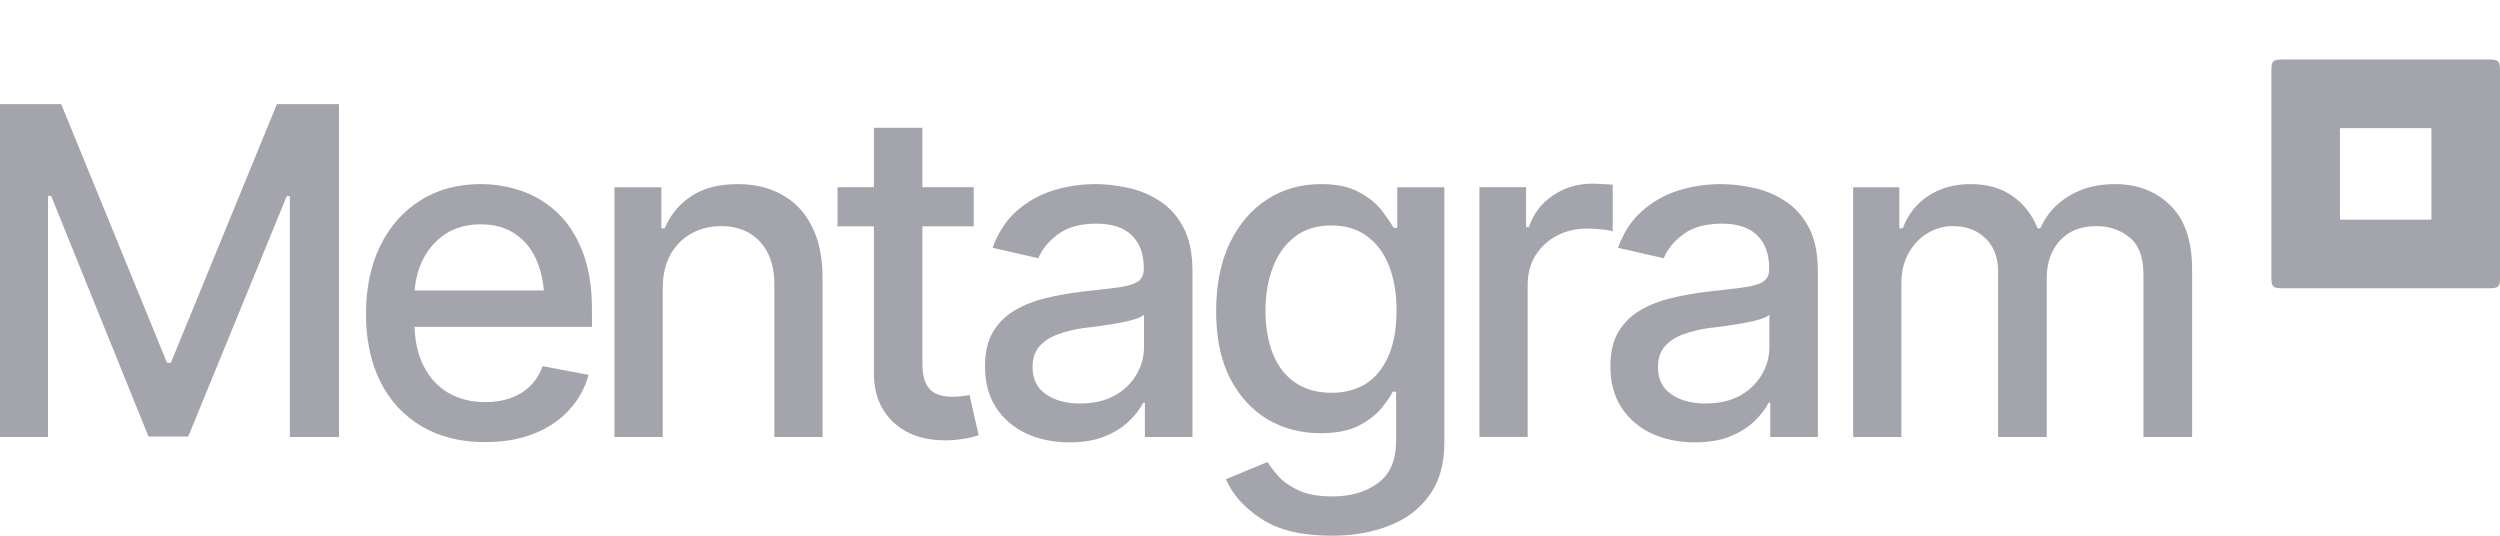
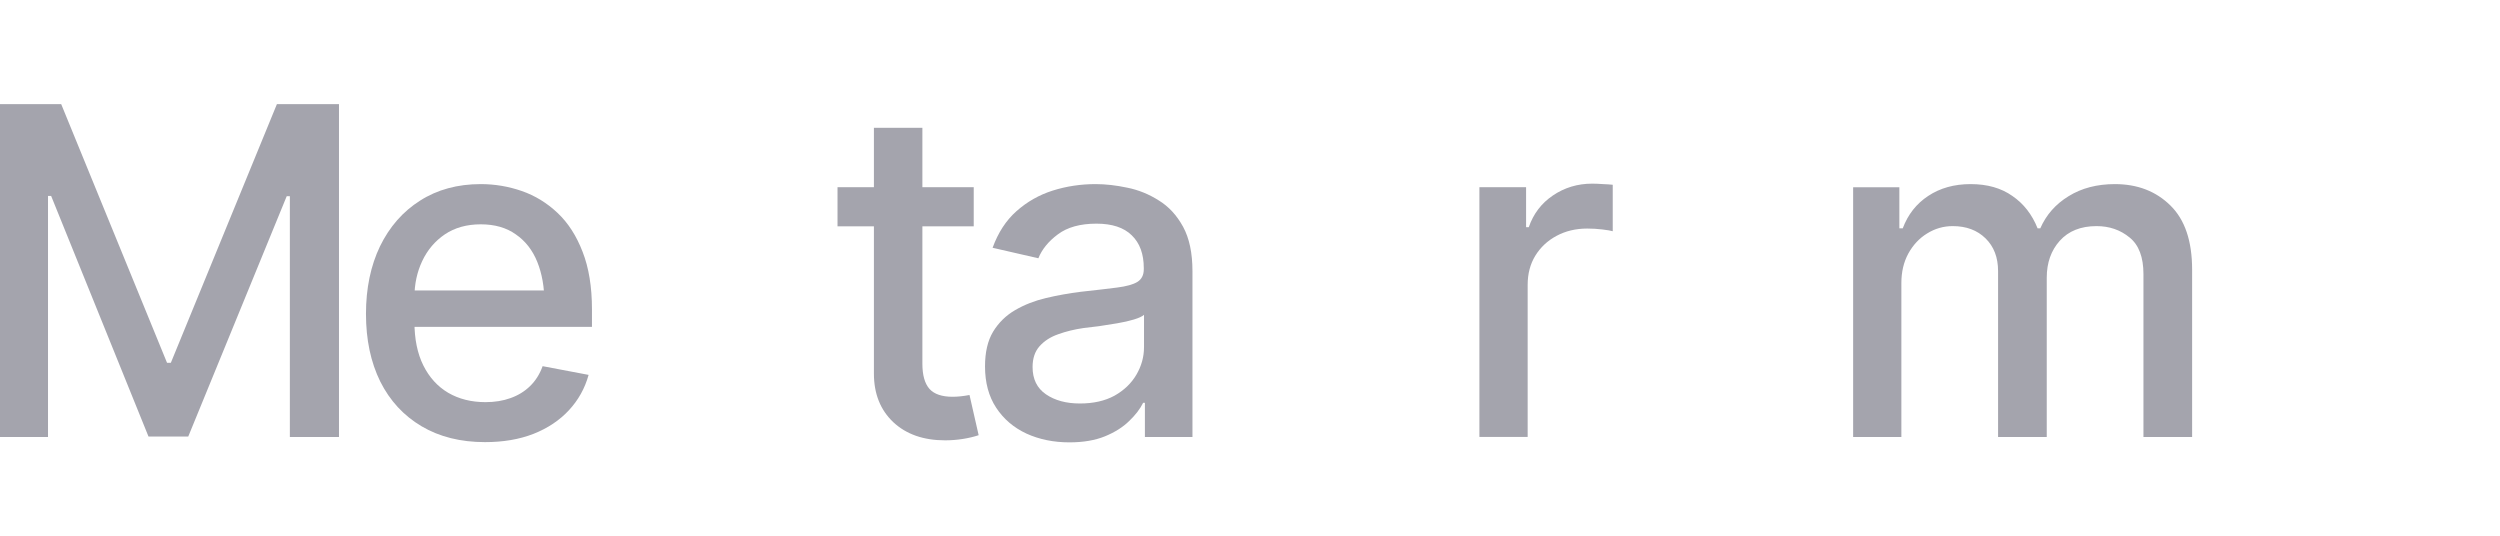
<svg xmlns="http://www.w3.org/2000/svg" width="126" height="27" viewBox="0 0 126 27" fill="none">
-   <path d="M93.398 22.024V9.437H95.728V11.509H95.897C96.16 10.81 96.587 10.266 97.18 9.876C97.78 9.478 98.493 9.279 99.319 9.279C100.159 9.279 100.86 9.478 101.423 9.876C101.993 10.266 102.417 10.81 102.695 11.509H102.83C103.13 10.825 103.607 10.285 104.259 9.887C104.912 9.482 105.689 9.279 106.589 9.279C107.73 9.279 108.664 9.64 109.392 10.36C110.119 11.073 110.483 12.15 110.483 13.591V22.024H108.03V13.817C108.03 12.961 107.797 12.345 107.332 11.97C106.867 11.587 106.312 11.396 105.666 11.396C104.871 11.396 104.252 11.644 103.809 12.139C103.374 12.627 103.156 13.246 103.156 13.997V22.024H100.703V13.659C100.703 12.976 100.493 12.428 100.073 12.015C99.652 11.602 99.101 11.396 98.418 11.396C97.953 11.396 97.522 11.52 97.124 11.768C96.734 12.008 96.418 12.345 96.178 12.781C95.946 13.209 95.829 13.704 95.829 14.267V22.024H93.398Z" fill="#A4A4AD" />
-   <path d="M85.418 22.295C84.623 22.295 83.903 22.148 83.257 21.855C82.612 21.555 82.102 21.12 81.727 20.549C81.352 19.979 81.164 19.285 81.164 18.467C81.164 17.753 81.299 17.172 81.569 16.721C81.847 16.264 82.218 15.9 82.683 15.629C83.149 15.359 83.666 15.156 84.237 15.021C84.807 14.886 85.392 14.781 85.992 14.706C86.75 14.623 87.362 14.552 87.827 14.492C88.292 14.432 88.63 14.338 88.84 14.211C89.058 14.076 89.166 13.862 89.166 13.569V13.513C89.166 12.8 88.964 12.248 88.558 11.858C88.161 11.467 87.568 11.272 86.78 11.272C85.962 11.272 85.313 11.452 84.833 11.813C84.36 12.165 84.034 12.567 83.854 13.017L81.547 12.488C81.824 11.723 82.226 11.107 82.751 10.642C83.284 10.169 83.891 9.823 84.574 9.606C85.265 9.388 85.985 9.279 86.735 9.279C87.238 9.279 87.771 9.339 88.333 9.459C88.896 9.572 89.425 9.786 89.92 10.101C90.423 10.409 90.832 10.852 91.147 11.43C91.462 12.008 91.62 12.755 91.62 13.67V22.024H89.222V20.302H89.132C88.982 20.61 88.746 20.917 88.424 21.225C88.108 21.533 87.703 21.788 87.208 21.991C86.713 22.193 86.116 22.295 85.418 22.295ZM85.947 20.336C86.63 20.336 87.212 20.204 87.692 19.942C88.172 19.671 88.54 19.319 88.795 18.883C89.05 18.448 89.177 17.986 89.177 17.498V15.866C89.088 15.948 88.919 16.027 88.671 16.102C88.424 16.177 88.142 16.241 87.827 16.294C87.512 16.346 87.204 16.395 86.904 16.44C86.604 16.477 86.353 16.508 86.15 16.53C85.677 16.598 85.246 16.703 84.856 16.845C84.466 16.98 84.15 17.183 83.91 17.453C83.678 17.716 83.561 18.065 83.561 18.5C83.561 19.108 83.786 19.566 84.237 19.874C84.687 20.182 85.257 20.336 85.947 20.336Z" fill="#A4A4AD" />
+   <path d="M93.398 22.024V9.437H95.728V11.509H95.897C96.16 10.81 96.587 10.266 97.18 9.876C97.78 9.478 98.493 9.279 99.319 9.279C100.159 9.279 100.86 9.478 101.423 9.876C101.993 10.266 102.417 10.81 102.695 11.509H102.83C103.13 10.825 103.607 10.285 104.259 9.887C104.912 9.482 105.689 9.279 106.589 9.279C107.73 9.279 108.664 9.64 109.392 10.36C110.119 11.073 110.483 12.15 110.483 13.591V22.024H108.03V13.817C108.03 12.961 107.797 12.345 107.332 11.97C106.867 11.587 106.312 11.396 105.666 11.396C104.871 11.396 104.252 11.644 103.809 12.139C103.374 12.627 103.156 13.246 103.156 13.997V22.024H100.703V13.659C100.703 12.976 100.493 12.428 100.073 12.015C99.652 11.602 99.101 11.396 98.418 11.396C97.953 11.396 97.522 11.52 97.124 11.768C96.734 12.008 96.418 12.345 96.178 12.781C95.946 13.209 95.829 13.704 95.829 14.267V22.024Z" fill="#A4A4AD" />
  <path d="M74.562 22.023V9.436H76.915V11.451H77.05C77.282 10.776 77.688 10.243 78.265 9.853C78.851 9.455 79.511 9.256 80.246 9.256C80.396 9.256 80.573 9.263 80.775 9.278C80.985 9.286 81.154 9.297 81.282 9.312V11.654C81.184 11.624 81.008 11.594 80.753 11.564C80.505 11.534 80.254 11.519 79.999 11.519C79.421 11.519 78.903 11.643 78.445 11.89C77.995 12.131 77.639 12.465 77.376 12.893C77.121 13.313 76.994 13.801 76.994 14.356V22.023H74.562Z" fill="#A4A4AD" />
-   <path d="M67.123 27.001C65.622 27.001 64.441 26.719 63.578 26.156C62.715 25.593 62.118 24.925 61.788 24.152L63.882 23.285C64.032 23.526 64.231 23.781 64.478 24.051C64.733 24.321 65.075 24.55 65.502 24.738C65.93 24.925 66.481 25.019 67.157 25.019C68.08 25.019 68.845 24.794 69.453 24.344C70.061 23.901 70.364 23.188 70.364 22.205V19.739H70.196C70.061 20.002 69.854 20.298 69.577 20.628C69.299 20.951 68.92 21.233 68.44 21.473C67.96 21.713 67.333 21.833 66.56 21.833C65.57 21.833 64.677 21.6 63.882 21.135C63.094 20.662 62.464 19.971 61.991 19.063C61.526 18.148 61.293 17.022 61.293 15.686C61.293 14.35 61.522 13.205 61.98 12.252C62.445 11.291 63.075 10.555 63.87 10.045C64.666 9.534 65.57 9.279 66.583 9.279C67.363 9.279 67.993 9.411 68.474 9.673C68.961 9.929 69.34 10.229 69.61 10.574C69.88 10.919 70.091 11.223 70.241 11.486H70.421V9.437H72.795V22.306C72.795 23.387 72.544 24.272 72.041 24.963C71.546 25.654 70.871 26.164 70.016 26.494C69.16 26.832 68.196 27.001 67.123 27.001ZM67.1 19.795C68.158 19.795 68.969 19.431 69.531 18.703C70.102 17.967 70.387 16.95 70.387 15.652C70.387 14.804 70.263 14.061 70.016 13.423C69.768 12.777 69.4 12.274 68.912 11.914C68.425 11.546 67.821 11.362 67.1 11.362C66.365 11.362 65.75 11.554 65.255 11.936C64.767 12.312 64.399 12.826 64.152 13.479C63.904 14.124 63.78 14.849 63.78 15.652C63.78 16.47 63.904 17.194 64.152 17.825C64.399 18.448 64.771 18.932 65.266 19.277C65.769 19.622 66.38 19.795 67.1 19.795Z" fill="#A4A4AD" />
  <path d="M53.899 22.295C53.103 22.295 52.383 22.148 51.738 21.855C51.093 21.555 50.582 21.12 50.207 20.549C49.832 19.979 49.645 19.285 49.645 18.467C49.645 17.753 49.78 17.172 50.05 16.721C50.327 16.264 50.699 15.9 51.164 15.629C51.629 15.359 52.147 15.156 52.717 15.021C53.287 14.886 53.873 14.781 54.473 14.706C55.231 14.623 55.842 14.552 56.307 14.492C56.773 14.432 57.11 14.338 57.32 14.211C57.538 14.076 57.647 13.862 57.647 13.569V13.513C57.647 12.8 57.444 12.248 57.039 11.858C56.641 11.467 56.049 11.272 55.261 11.272C54.443 11.272 53.794 11.452 53.314 11.813C52.841 12.165 52.514 12.567 52.334 13.017L50.027 12.488C50.305 11.723 50.706 11.107 51.231 10.642C51.764 10.169 52.372 9.823 53.055 9.606C53.745 9.388 54.465 9.279 55.216 9.279C55.718 9.279 56.251 9.339 56.814 9.459C57.377 9.572 57.906 9.786 58.401 10.101C58.904 10.409 59.312 10.852 59.628 11.43C59.943 12.008 60.1 12.755 60.1 13.67V22.024H57.703V20.302H57.613C57.463 20.61 57.227 20.917 56.904 21.225C56.589 21.533 56.184 21.788 55.688 21.991C55.193 22.193 54.597 22.295 53.899 22.295ZM54.428 20.336C55.111 20.336 55.692 20.204 56.172 19.942C56.653 19.671 57.02 19.319 57.275 18.883C57.53 18.448 57.658 17.986 57.658 17.498V15.866C57.568 15.948 57.399 16.027 57.151 16.102C56.904 16.177 56.623 16.241 56.307 16.294C55.992 16.346 55.685 16.395 55.385 16.44C55.084 16.477 54.833 16.508 54.63 16.53C54.158 16.598 53.726 16.703 53.336 16.845C52.946 16.98 52.631 17.183 52.391 17.453C52.158 17.716 52.042 18.065 52.042 18.5C52.042 19.108 52.267 19.566 52.717 19.874C53.167 20.182 53.738 20.336 54.428 20.336Z" fill="#A4A4AD" />
  <path d="M49.076 9.436V11.407H42.211V9.436H49.076ZM44.045 6.441H46.488V18.331C46.488 18.909 46.608 19.333 46.848 19.603C47.088 19.866 47.474 19.997 48.007 19.997C48.135 19.997 48.27 19.99 48.412 19.975C48.562 19.96 48.712 19.937 48.863 19.907L49.324 21.934C49.076 22.016 48.806 22.08 48.514 22.125C48.221 22.17 47.928 22.193 47.636 22.193C46.548 22.193 45.677 21.889 45.025 21.281C44.372 20.665 44.045 19.847 44.045 18.826V6.441Z" fill="#A4A4AD" />
-   <path d="M33.4 14.56V22.024H30.969V9.437H33.332V11.509H33.501C33.786 10.825 34.233 10.285 34.84 9.887C35.448 9.482 36.228 9.279 37.181 9.279C38.037 9.279 38.783 9.459 39.421 9.82C40.066 10.172 40.565 10.702 40.918 11.407C41.278 12.113 41.458 12.987 41.458 14.031V22.024H39.027V14.323C39.027 13.415 38.787 12.702 38.307 12.184C37.827 11.659 37.174 11.396 36.349 11.396C35.786 11.396 35.279 11.524 34.829 11.779C34.386 12.027 34.038 12.383 33.782 12.848C33.527 13.314 33.4 13.884 33.4 14.56Z" fill="#A4A4AD" />
  <path d="M24.444 22.283C23.214 22.283 22.148 22.017 21.248 21.484C20.347 20.951 19.653 20.201 19.166 19.232C18.685 18.256 18.445 17.119 18.445 15.821C18.445 14.53 18.682 13.393 19.154 12.409C19.635 11.426 20.306 10.66 21.169 10.113C22.039 9.557 23.06 9.279 24.23 9.279C24.943 9.279 25.633 9.396 26.301 9.628C26.969 9.861 27.569 10.229 28.102 10.732C28.635 11.235 29.055 11.888 29.363 12.691C29.678 13.494 29.835 14.462 29.835 15.596V16.474H19.83V14.639H28.575L27.438 15.246C27.438 14.473 27.318 13.79 27.078 13.197C26.838 12.604 26.477 12.143 25.997 11.813C25.525 11.475 24.936 11.306 24.23 11.306C23.525 11.306 22.921 11.475 22.418 11.813C21.923 12.15 21.544 12.597 21.282 13.152C21.019 13.708 20.888 14.316 20.888 14.976V16.226C20.888 17.089 21.038 17.821 21.338 18.422C21.638 19.022 22.054 19.48 22.587 19.795C23.127 20.11 23.754 20.268 24.467 20.268C24.932 20.268 25.352 20.201 25.727 20.065C26.11 19.93 26.44 19.728 26.718 19.457C26.995 19.187 27.205 18.853 27.348 18.455L29.666 18.894C29.479 19.57 29.149 20.163 28.676 20.673C28.203 21.184 27.607 21.582 26.887 21.867C26.174 22.145 25.36 22.283 24.444 22.283Z" fill="#A4A4AD" />
  <path d="M0 5.248H3.084L8.419 18.286H8.61L13.956 5.248H17.085V22.024H14.609V9.887H14.451L9.488 22.001H7.484L2.577 9.875H2.42V22.024H0V5.248Z" fill="#A4A4AD" />
-   <path fill-rule="evenodd" clip-rule="evenodd" d="M114.576 3.099C114.477 3.199 114.477 3.358 114.477 3.678V13.851C114.477 14.171 114.477 14.331 114.576 14.43C114.675 14.529 114.835 14.529 115.154 14.529H115.155H125.324H125.324C125.643 14.529 125.803 14.529 125.902 14.43C126.002 14.331 126.002 14.171 126.002 13.851V13.851V3.678V3.678C126.002 3.358 126.002 3.199 125.902 3.099C125.803 3 125.643 3 125.324 3H115.155C114.835 3 114.675 3 114.576 3.099ZM122.544 6.459H117.934V11.071H122.544V6.459Z" fill="#A4A4AD" />
</svg>